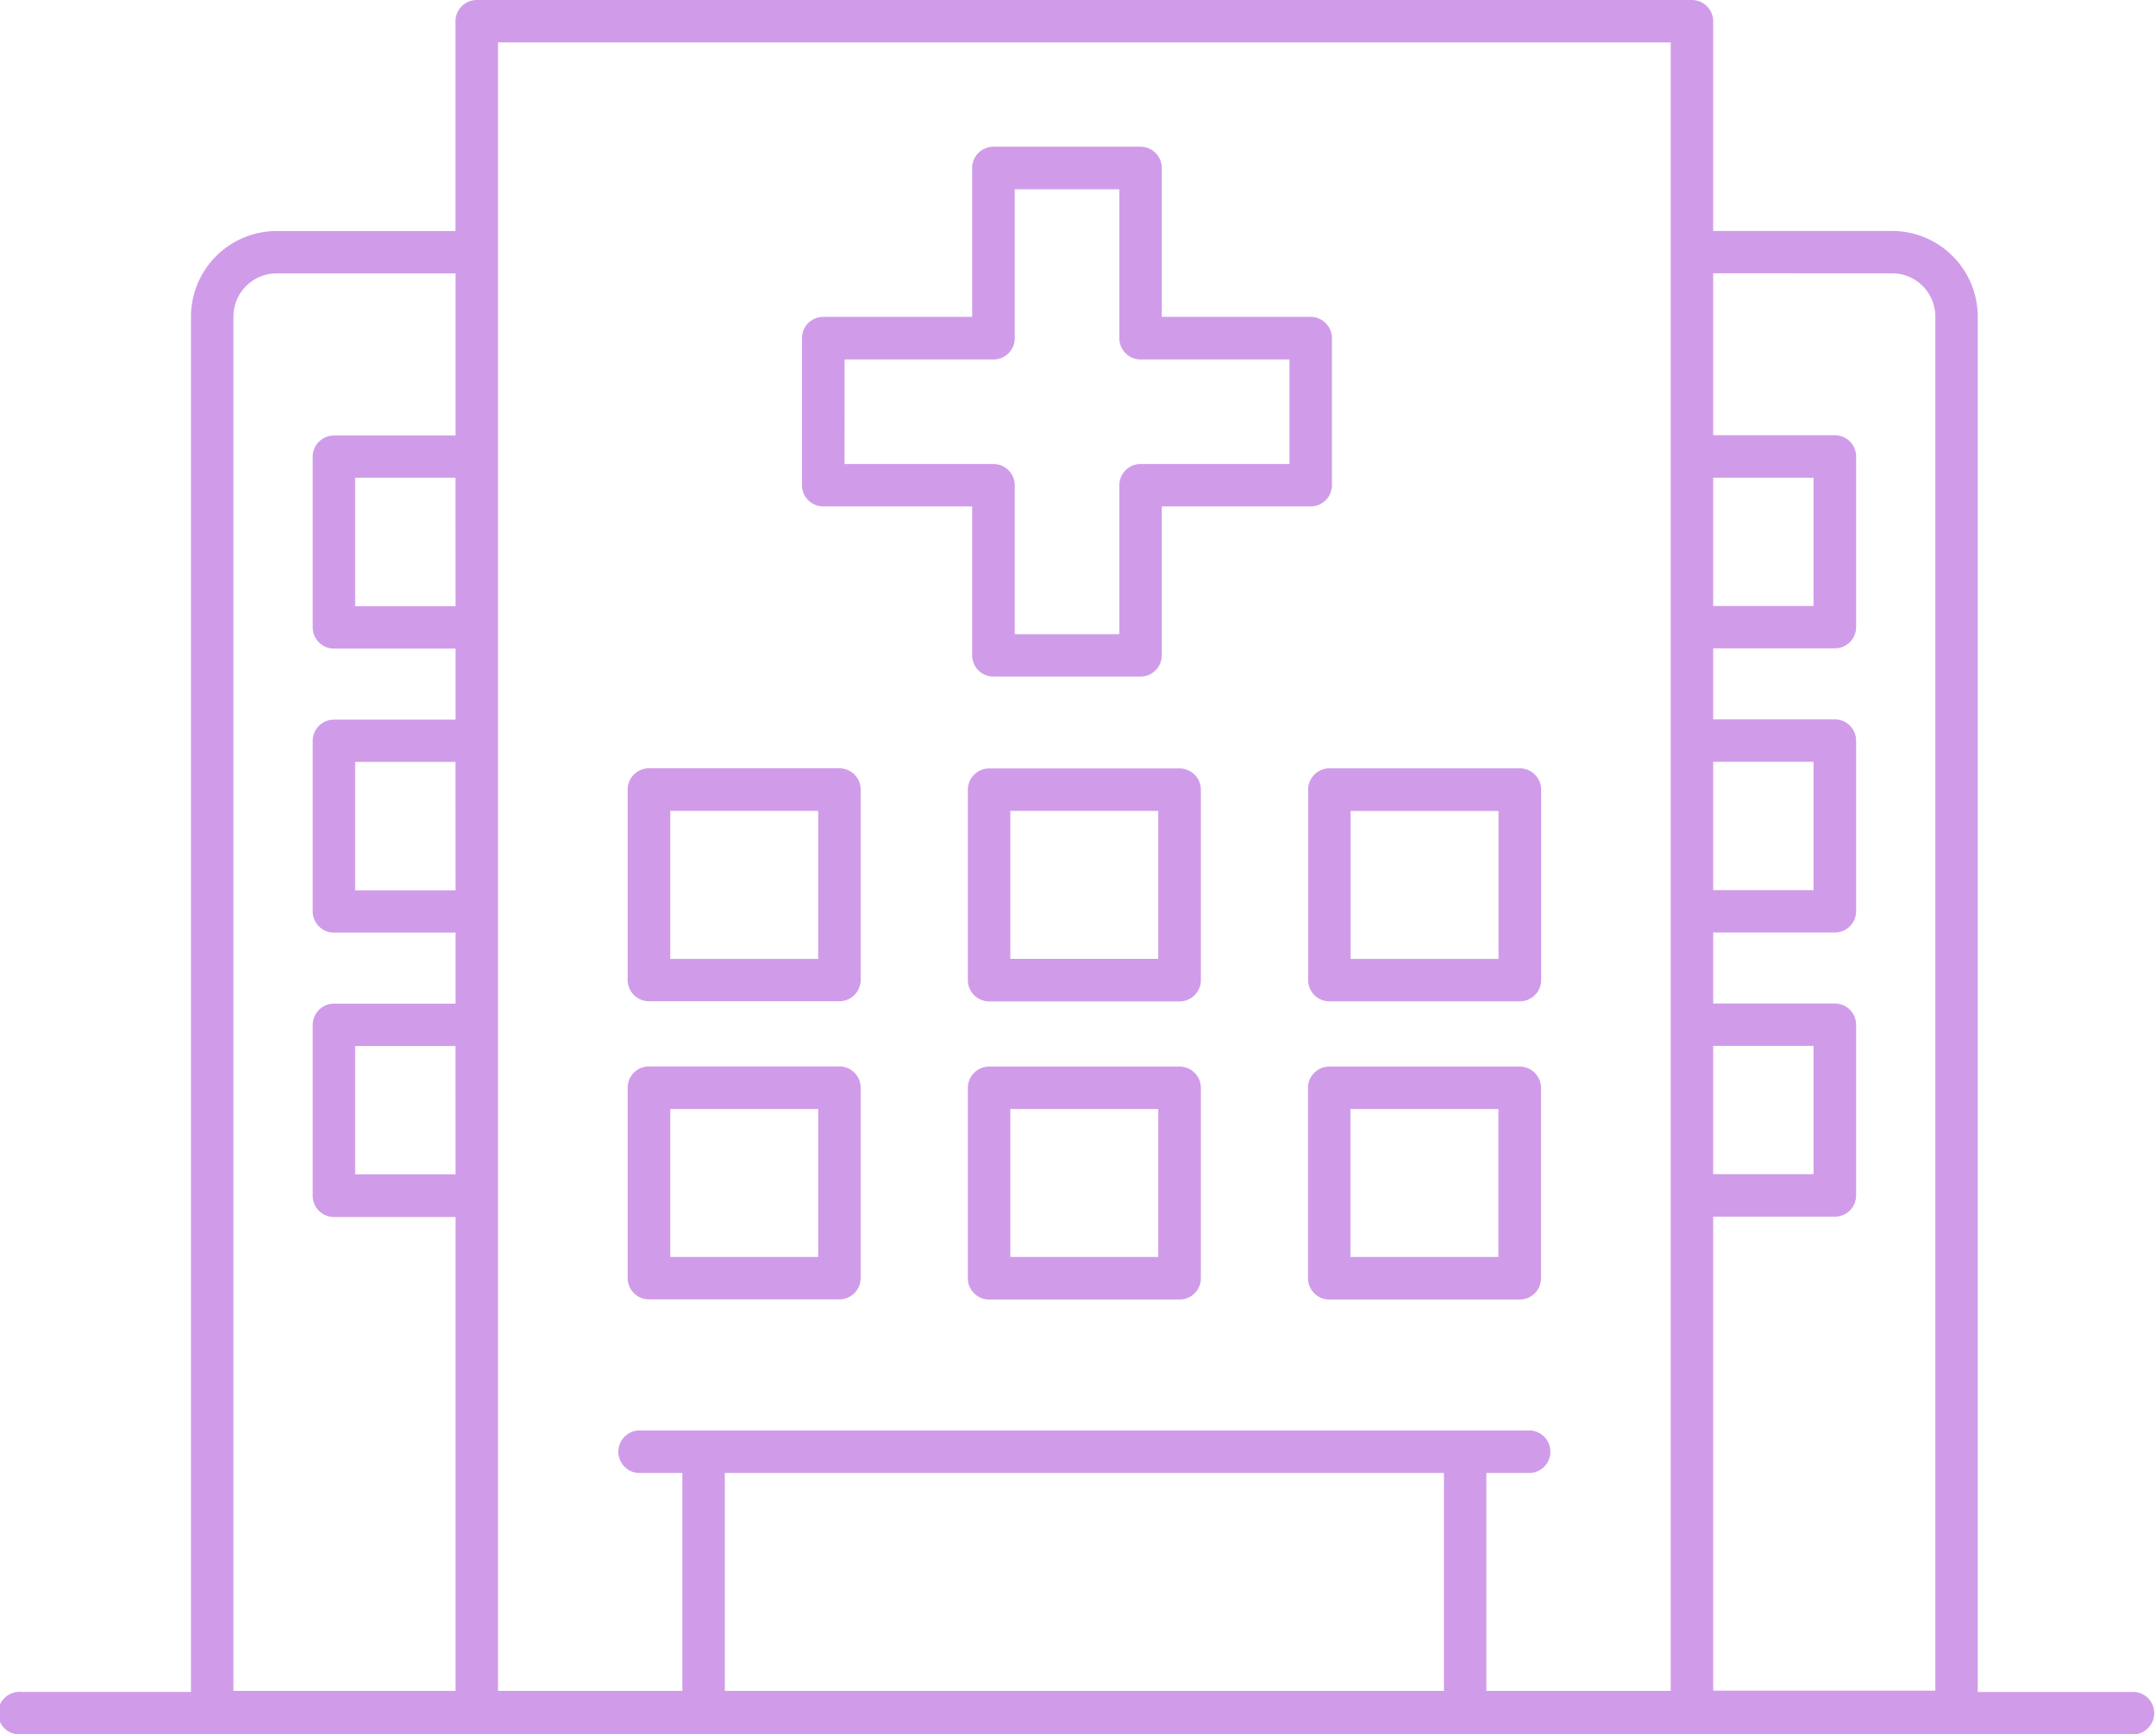
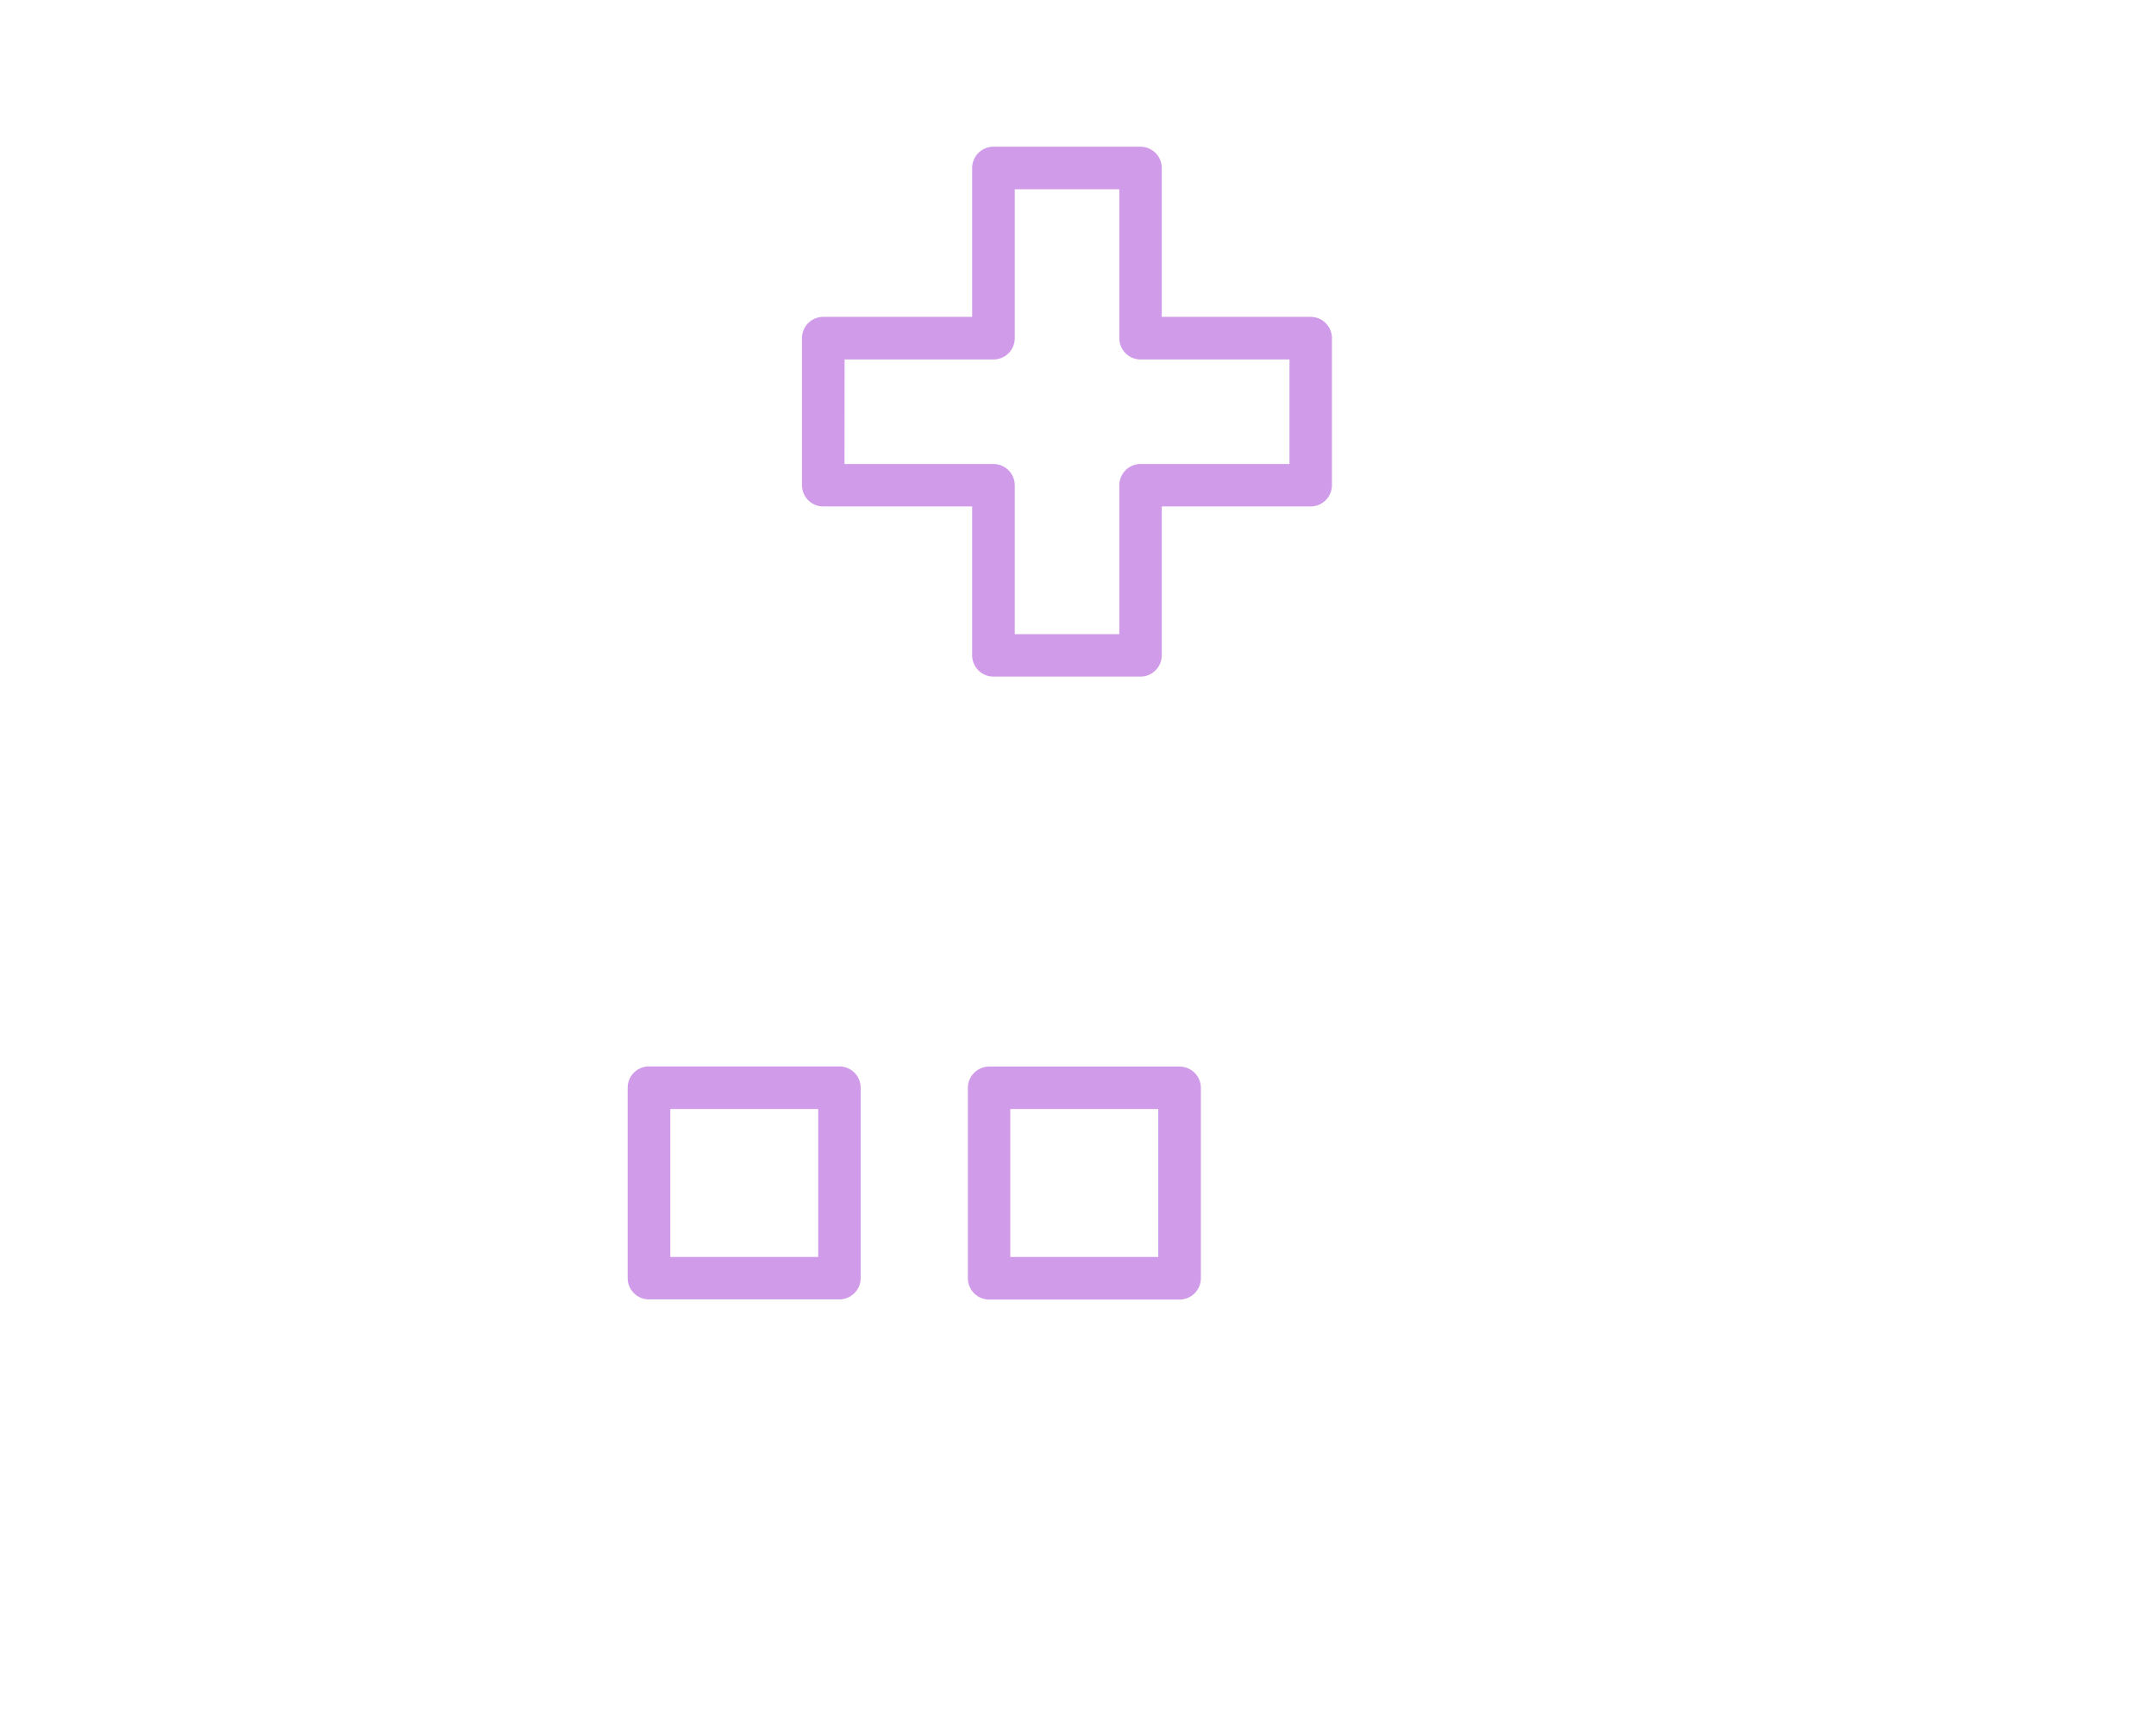
<svg xmlns="http://www.w3.org/2000/svg" id="centros_de_diagnóstico" data-name="centros de diagnóstico" width="91.066" height="73.271" viewBox="0 0 91.066 73.271">
  <defs>
    <clipPath id="clip-path">
      <rect id="Retângulo_1006" data-name="Retângulo 1006" width="91.066" height="73.271" fill="#d09ce9" />
    </clipPath>
  </defs>
  <g id="Grupo_1296" data-name="Grupo 1296" clip-path="url(#clip-path)">
    <path id="Caminho_6587" data-name="Caminho 6587" d="M628.353,130.181h6.288v6.288a.9.9,0,0,0,.9.9h6.209a.9.9,0,0,0,.9-.9v-6.288h6.288a.9.9,0,0,0,.9-.9v-6.209a.9.9,0,0,0-.9-.9h-6.288v-6.288a.9.9,0,0,0-.9-.9h-6.209a.9.9,0,0,0-.9.9v6.288h-6.288a.9.9,0,0,0-.9.9v6.209a.9.9,0,0,0,.9.9m.9-6.209h6.288a.9.9,0,0,0,.9-.9v-6.288h4.416v6.288a.9.9,0,0,0,.9.9h6.288v4.416h-6.288a.9.9,0,0,0-.9.9v6.288h-4.416v-6.288a.9.9,0,0,0-.9-.9H629.25Z" transform="translate(-593.579 -108.786)" fill="#d09ce9" />
-     <path id="Caminho_6588" data-name="Caminho 6588" d="M492,611.09h8.042a.9.9,0,0,0,.9-.9v-8.042a.9.9,0,0,0-.9-.9H492a.9.9,0,0,0-.9.9v8.042a.9.9,0,0,0,.9.9m.9-8.042h6.249V609.3H492.9Z" transform="translate(-464.589 -568.792)" fill="#d09ce9" />
-     <path id="Caminho_6589" data-name="Caminho 6589" d="M766.173,601.255h-8.042a.9.9,0,0,0-.9.9v8.042a.9.9,0,0,0,.9.9h8.042a.9.9,0,0,0,.9-.9v-8.042a.9.9,0,0,0-.9-.9m-.9,8.042h-6.249v-6.249h6.249Z" transform="translate(-716.35 -568.792)" fill="#d09ce9" />
-     <path id="Caminho_6590" data-name="Caminho 6590" d="M1023.364,602.151v8.042a.9.9,0,0,0,.9.9h8.042a.9.9,0,0,0,.9-.9v-8.042a.9.9,0,0,0-.9-.9h-8.042a.9.9,0,0,0-.9.9m1.793.9h6.249V609.3h-6.249Z" transform="translate(-968.11 -568.792)" fill="#d09ce9" />
    <path id="Caminho_6591" data-name="Caminho 6591" d="M492,844.364h8.042a.9.9,0,0,0,.9-.9v-8.042a.9.9,0,0,0-.9-.9H492a.9.9,0,0,0-.9.9v8.042a.9.9,0,0,0,.9.9m.9-8.042h6.249v6.249H492.9Z" transform="translate(-464.589 -789.471)" fill="#d09ce9" />
    <path id="Caminho_6592" data-name="Caminho 6592" d="M766.173,834.529h-8.042a.9.9,0,0,0-.9.9v8.042a.9.9,0,0,0,.9.9h8.042a.9.9,0,0,0,.9-.9v-8.042a.9.9,0,0,0-.9-.9m-.9,8.042h-6.249v-6.249h6.249Z" transform="translate(-716.35 -789.471)" fill="#d09ce9" />
-     <path id="Caminho_6593" data-name="Caminho 6593" d="M1032.3,834.529h-8.042a.9.9,0,0,0-.9.9v8.042a.9.9,0,0,0,.9.9h8.042a.9.9,0,0,0,.9-.9v-8.042a.9.9,0,0,0-.9-.9m-.9,8.042h-6.249v-6.249h6.249Z" transform="translate(-968.11 -789.471)" fill="#d09ce9" />
-     <path id="Caminho_6594" data-name="Caminho 6594" d="M90.17,71.479H83.537v-58.1A3.622,3.622,0,0,0,79.92,9.757H72.362V.9a.9.9,0,0,0-.9-.9H20.139a.9.9,0,0,0-.9.9v8.86H11.684a3.622,3.622,0,0,0-3.618,3.617v58.1H.9a.9.9,0,1,0,0,1.793H90.17a.9.9,0,0,0,0-1.793M19.243,49.611H15V44.19h4.239Zm0-12H15V32.186h4.239Zm0-12H15V20.182h4.239Zm0-7.214H14.108a.9.9,0,0,0-.9.9V26.5a.9.9,0,0,0,.9.9h5.135v3H14.108a.9.9,0,0,0-.9.9V38.5a.9.9,0,0,0,.9.9h5.135v3H14.108a.9.9,0,0,0-.9.9v7.214a.9.9,0,0,0,.9.9h5.135V71.431H9.86V13.374a1.827,1.827,0,0,1,1.825-1.825h7.558ZM60.99,71.431H30.615V62.225H60.99Zm9.579-60.779h0V71.431H62.782V62.225h1.883a.9.9,0,0,0,0-1.793H26.939a.9.9,0,0,0,0,1.793h1.883v9.206H21.035V10.653h0V1.793H70.569Zm1.793,9.53H76.6V25.6H72.362Zm0,12H76.6v5.421H72.362Zm0,12H76.6v5.421H72.362Zm9.383,27.241H72.362V51.4H77.5a.9.9,0,0,0,.9-.9V43.294a.9.9,0,0,0-.9-.9H72.362v-3H77.5a.9.9,0,0,0,.9-.9V31.29a.9.9,0,0,0-.9-.9H72.362v-3H77.5a.9.9,0,0,0,.9-.9V19.286a.9.9,0,0,0-.9-.9H72.362v-6.84H79.92a1.827,1.827,0,0,1,1.825,1.825Z" fill="#d09ce9" />
  </g>
</svg>